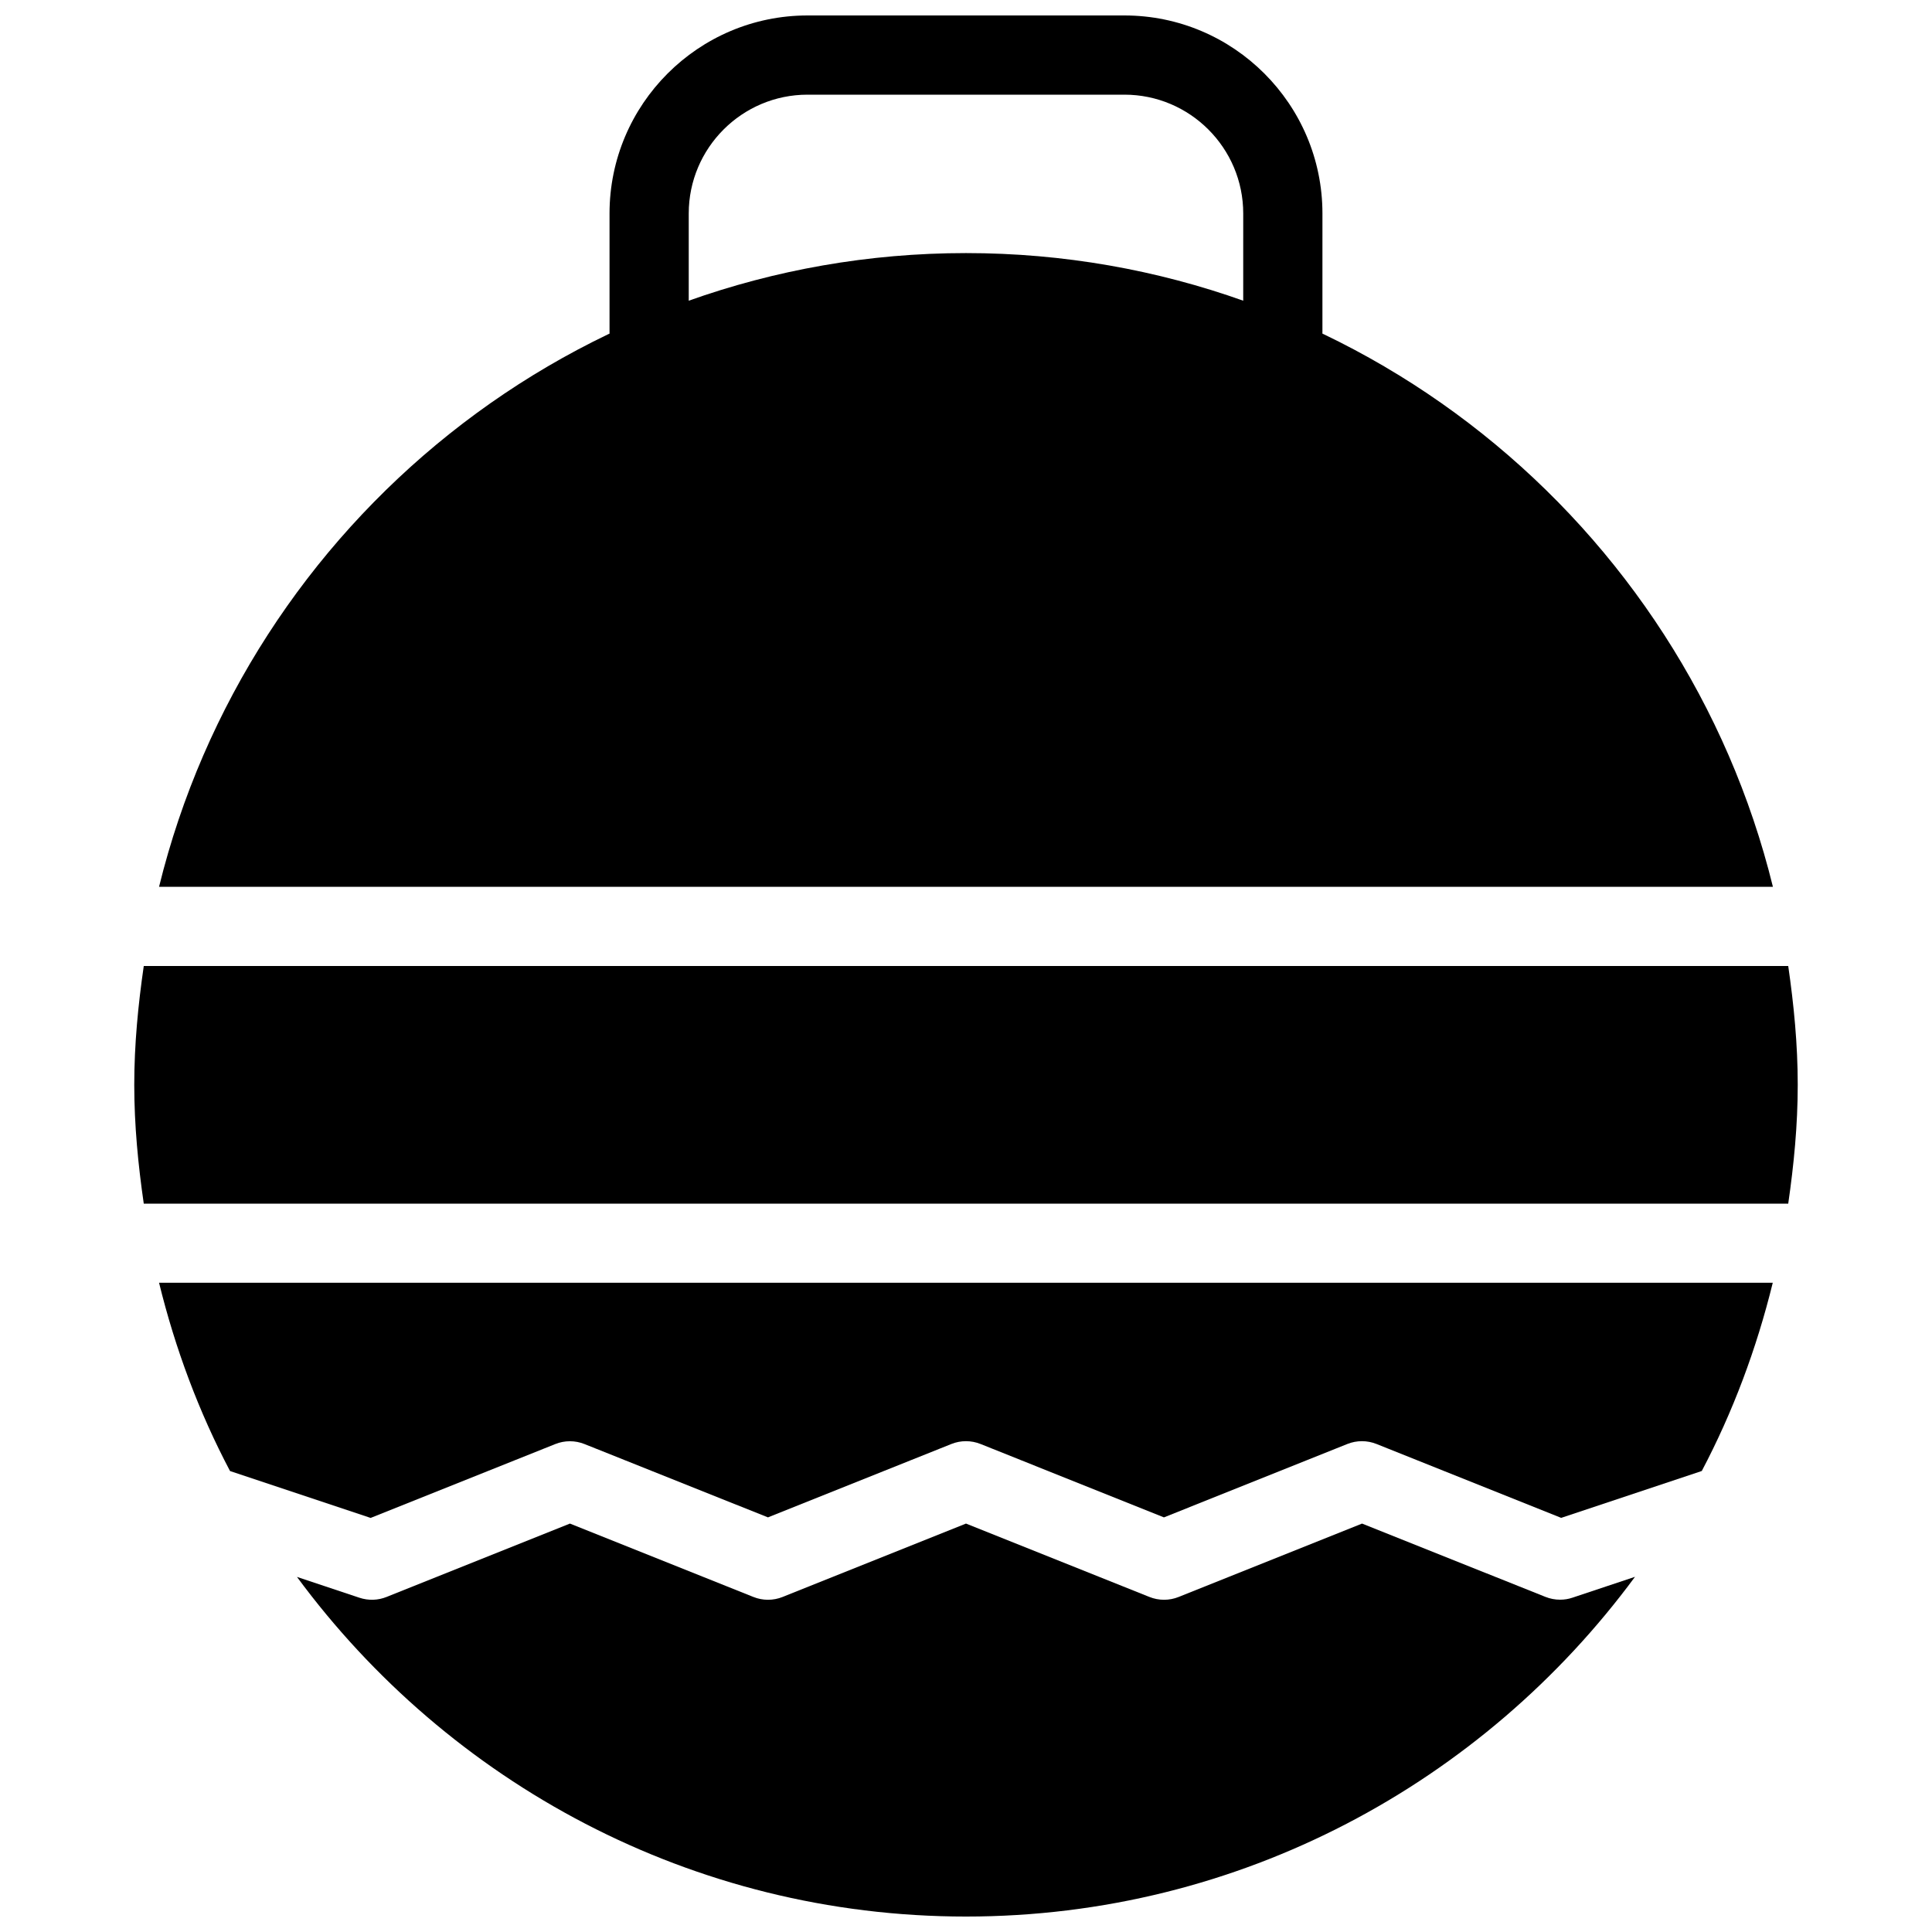
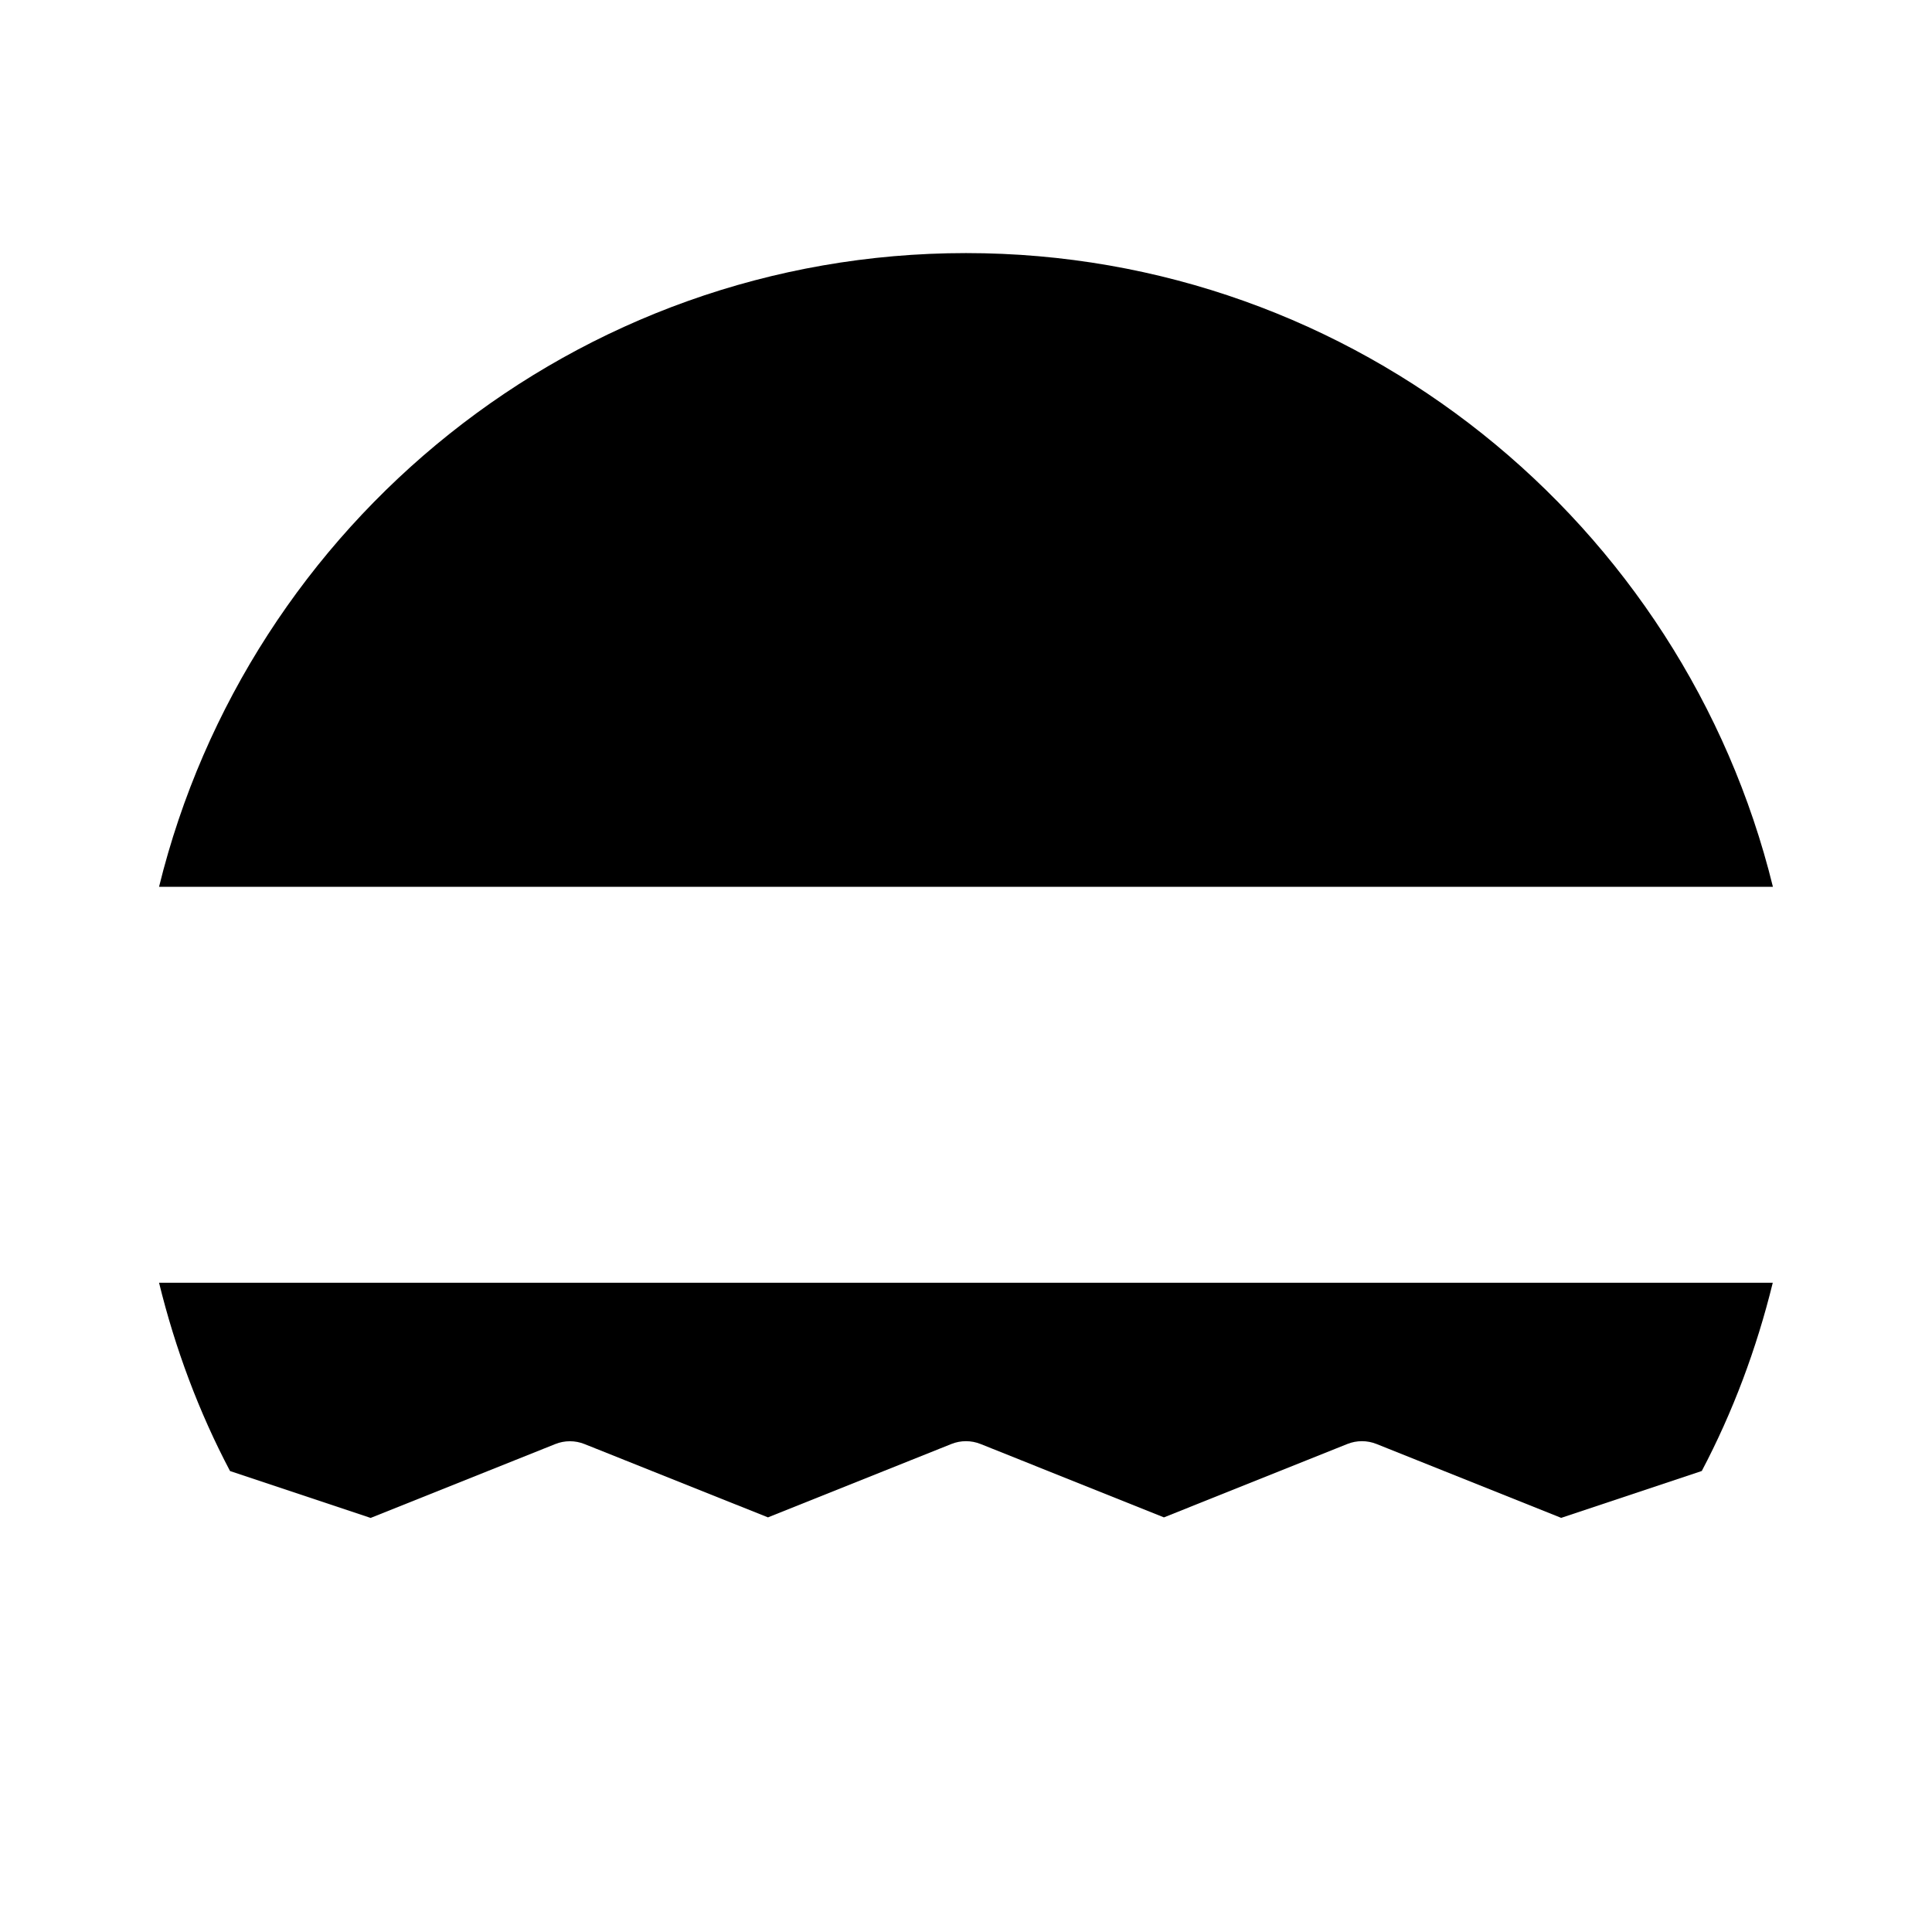
<svg xmlns="http://www.w3.org/2000/svg" width="800px" height="800px" version="1.1" viewBox="144 144 512 512">
  <defs>
    <clipPath id="b">
-       <path d="m305 148.09h190v94.906h-190z" />
-     </clipPath>
+       </clipPath>
    <clipPath id="a">
      <path d="m222 547h356v104.9h-356z" />
    </clipPath>
  </defs>
  <g clip-path="url(#b)">
    <path d="m483.96 242.56c-5.793 0-10.496-4.703-10.496-10.496l0.004-31.488c0-17.359-14.129-31.488-31.488-31.488h-83.969c-17.363 0-31.488 14.129-31.488 31.488v31.488c0 5.793-4.703 10.496-10.496 10.496s-10.496-4.703-10.496-10.496v-31.488c0-28.926 23.531-52.48 52.48-52.48h83.969c28.949 0 52.48 23.555 52.48 52.48l-0.004 31.488c0 5.793-4.699 10.496-10.496 10.496z" />
  </g>
-   <path d="m179.58 431.49c0 10.727 1.027 21.18 2.519 31.488h435.8c1.492-10.309 2.519-20.762 2.519-31.488 0-10.727-1.027-21.18-2.519-31.488h-435.8c-1.492 10.305-2.519 20.758-2.519 31.488z" />
-   <path d="m613.84 379.01c-23.637-96.23-110.42-167.94-213.84-167.94-103.43 0-190.21 71.707-213.85 167.94z" />
+   <path d="m613.84 379.01c-23.637-96.23-110.42-167.94-213.84-167.94-103.43 0-190.21 71.707-213.85 167.94" />
  <g clip-path="url(#a)">
-     <path d="m560.75 567.39c-1.09 0.375-2.18 0.543-3.316 0.543-1.324 0-2.644-0.25-3.906-0.754l-48.574-19.418-48.574 19.438c-2.5 1.008-5.289 1.008-7.789 0l-48.594-19.438-48.574 19.438c-2.5 1.008-5.289 1.008-7.789 0l-48.598-19.438-48.574 19.438c-2.289 0.922-4.828 1.008-7.223 0.211l-16.543-5.519c40.156 54.453 104.58 90.012 177.3 90.012 72.715 0 137.14-35.562 177.3-90.035z" />
-   </g>
+     </g>
  <path d="m204.96 533.84 37.262 12.426 48.91-19.566c2.5-1.008 5.289-1.008 7.789 0l48.598 19.422 48.574-19.438c2.5-1.008 5.289-1.008 7.789 0l48.574 19.438 48.574-19.438c2.5-1.008 5.289-1.008 7.789 0l48.91 19.566 37.262-12.426c8.23-15.617 14.504-32.348 18.809-49.879l-427.65-0.004c4.305 17.551 10.578 34.301 18.809 49.898z" />
</svg>